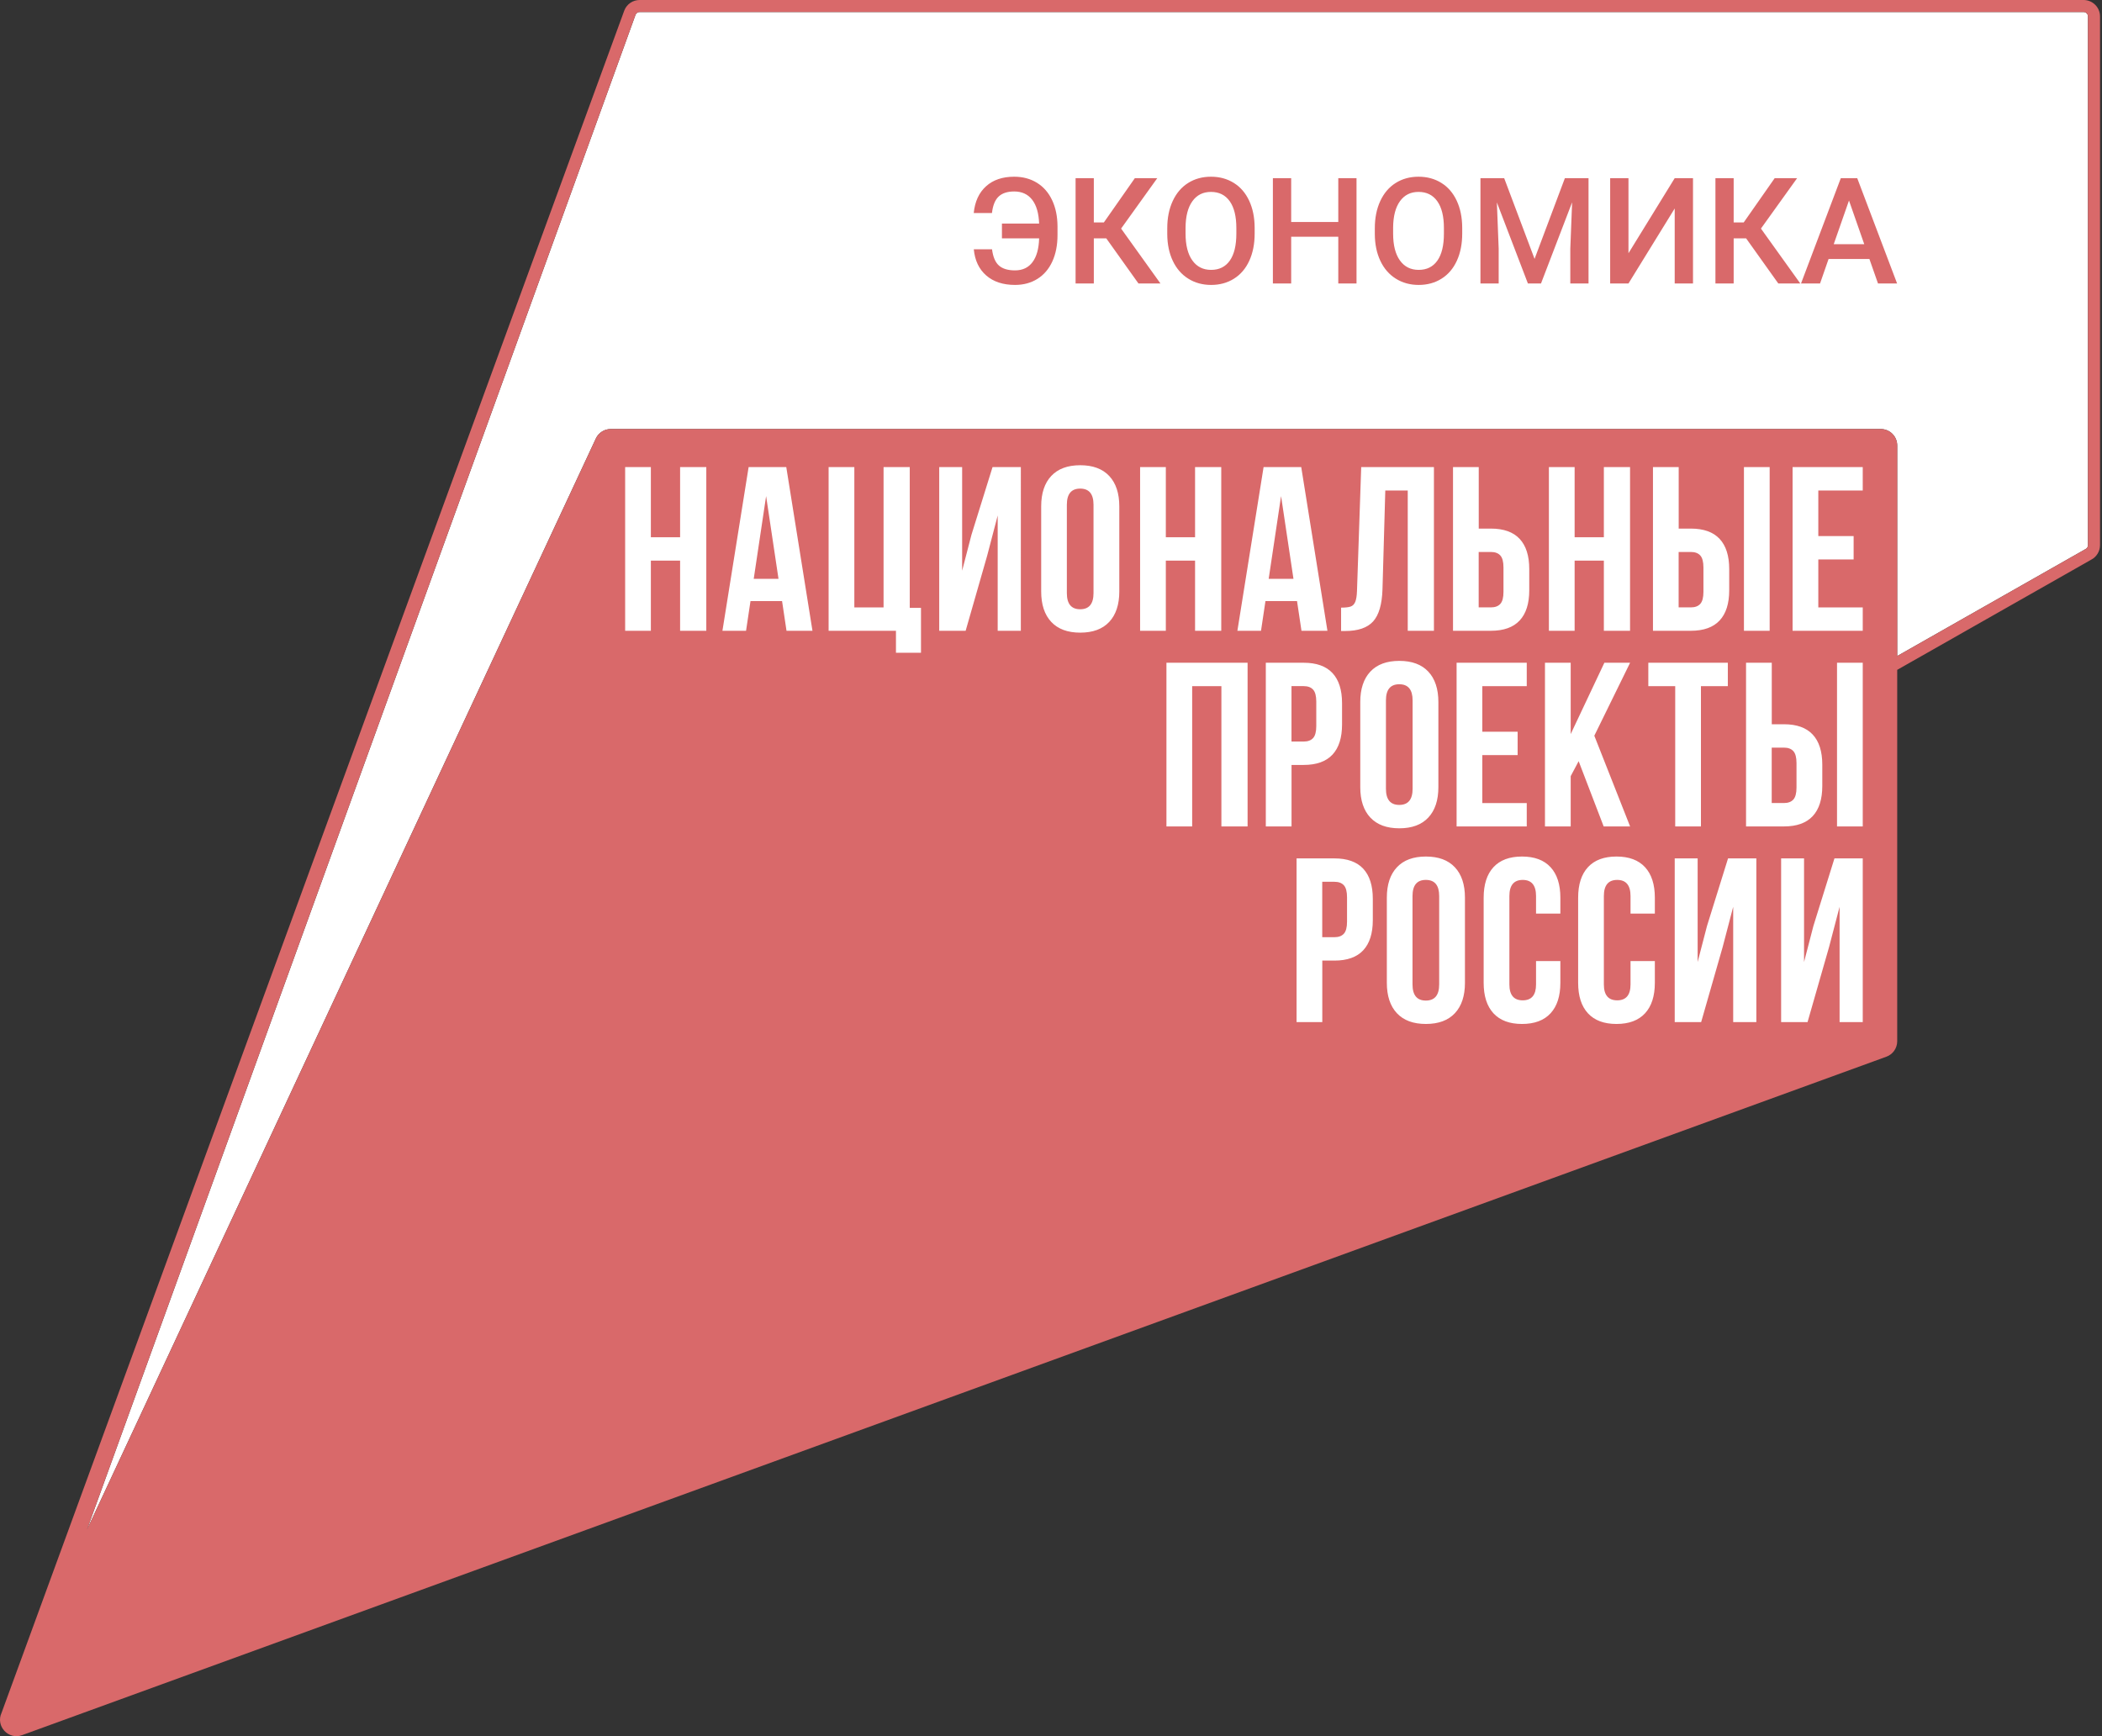
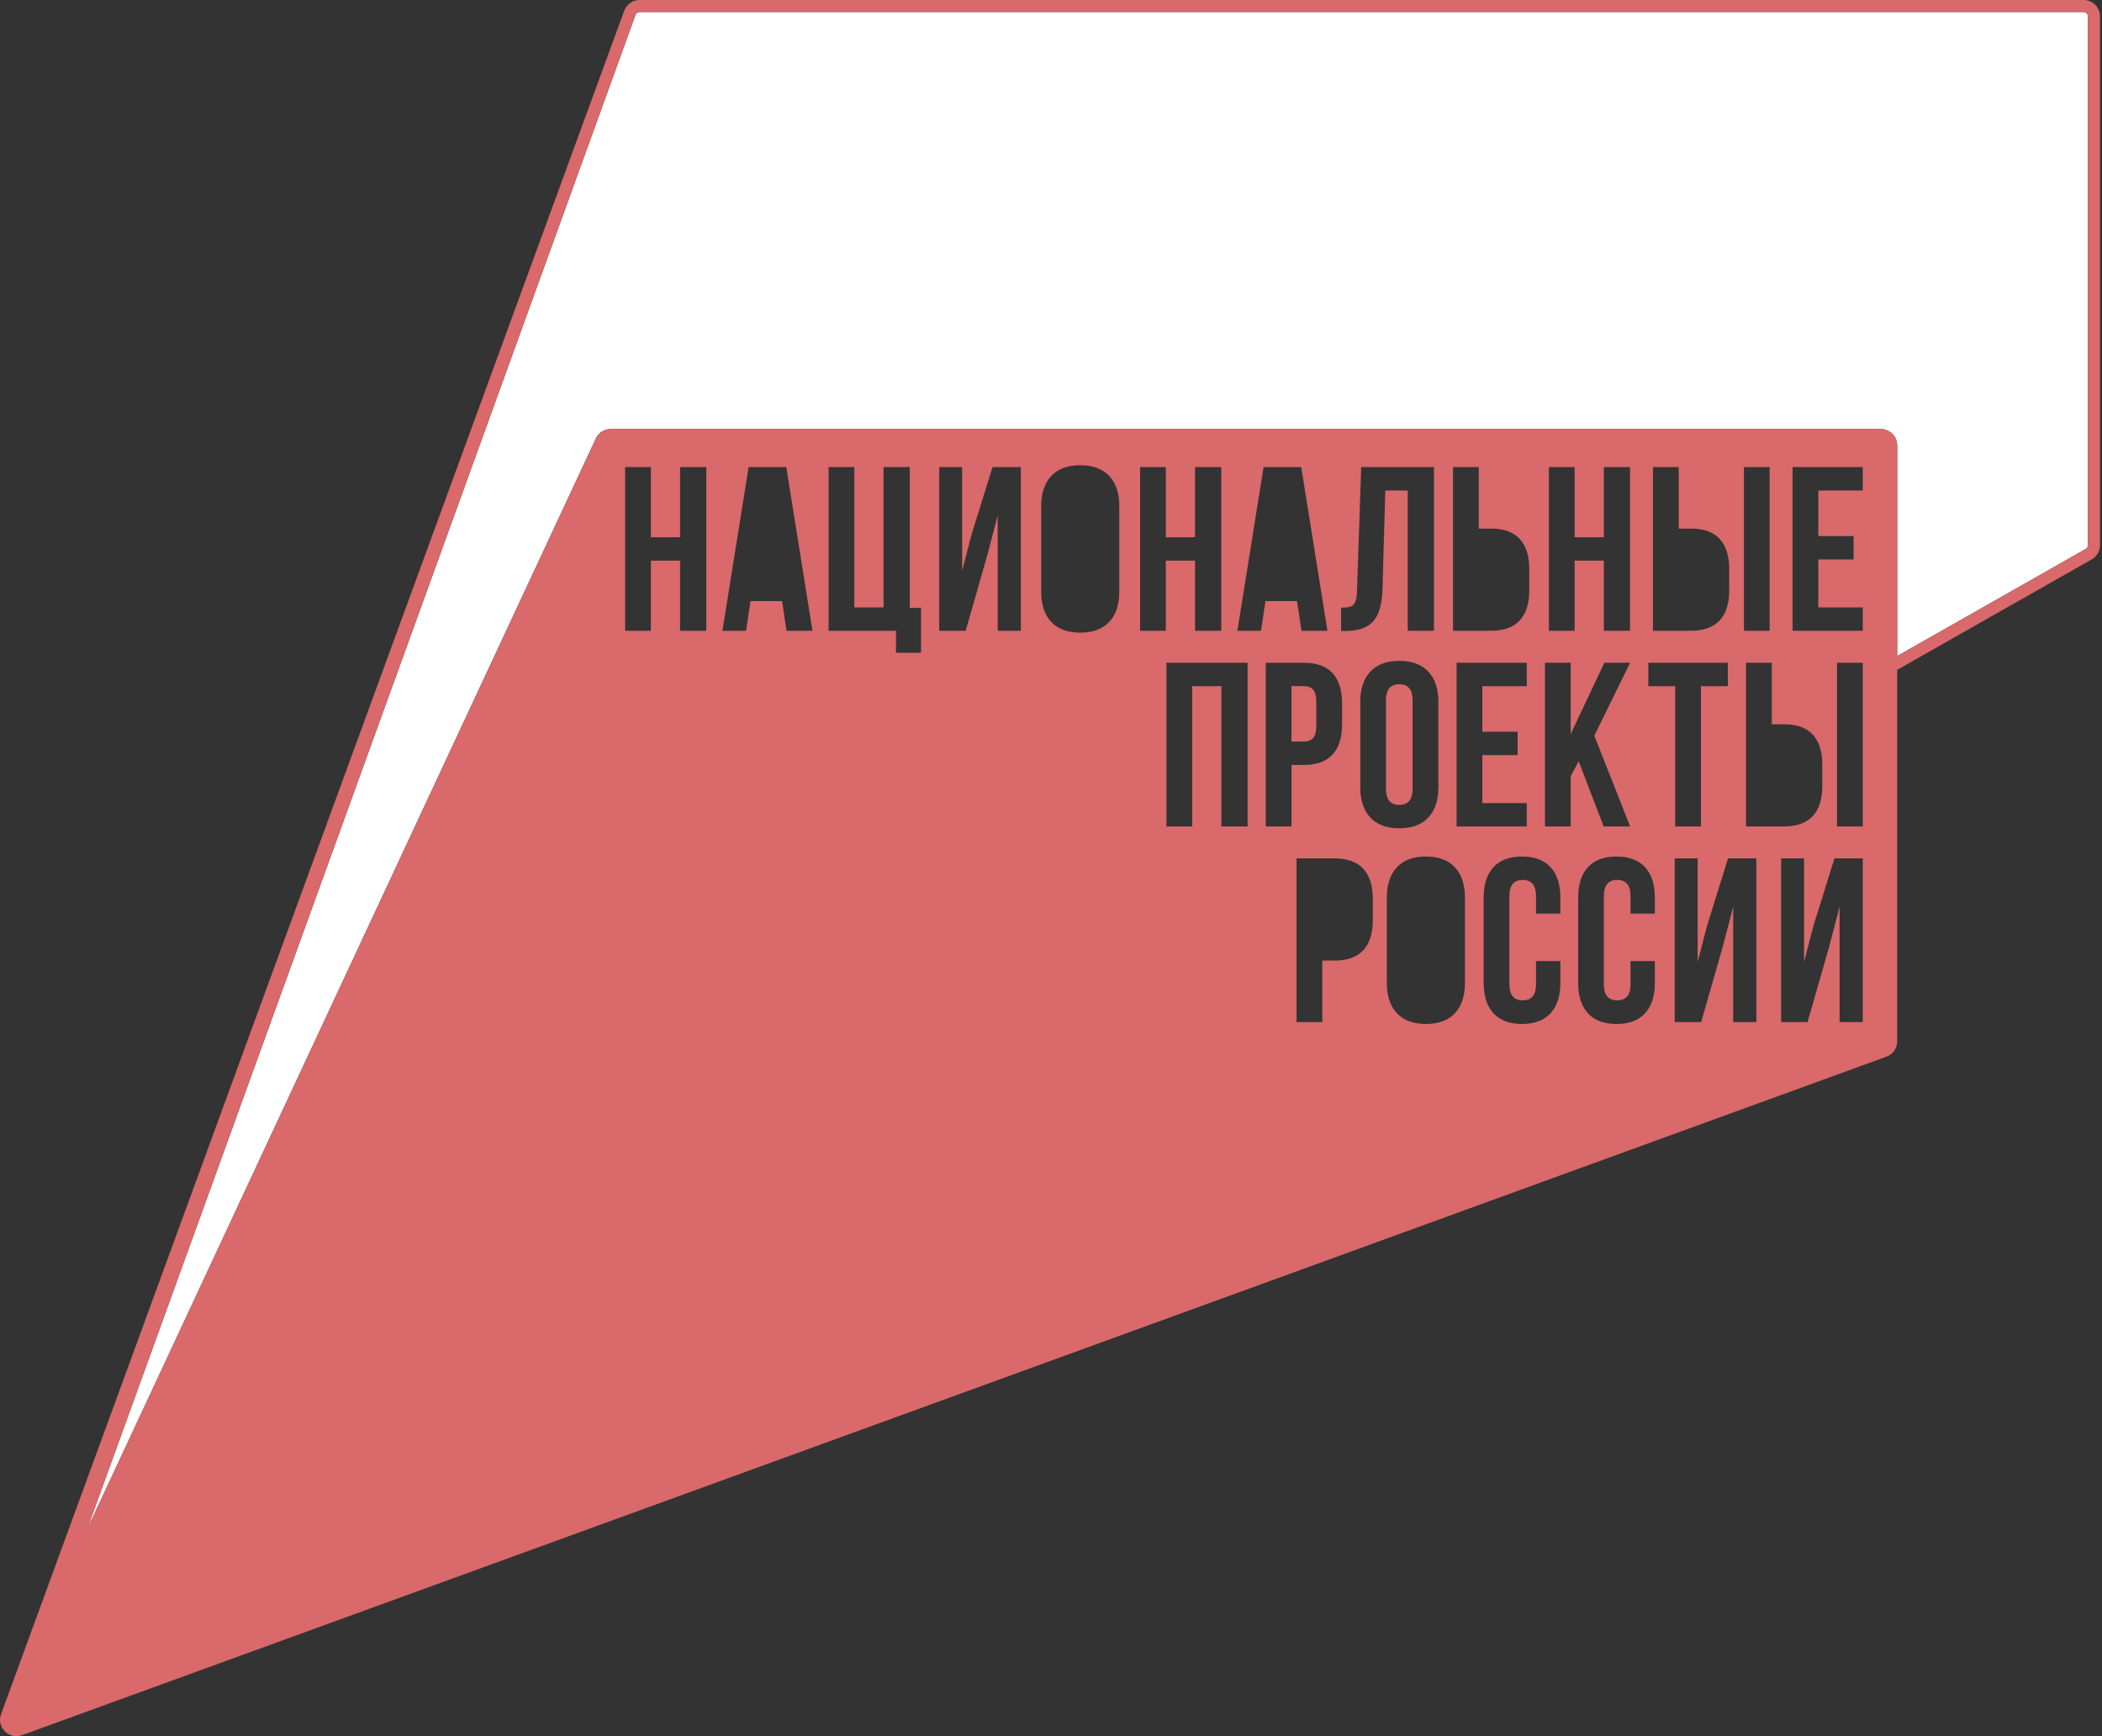
<svg xmlns="http://www.w3.org/2000/svg" width="506" height="418" viewBox="0 0 506 418" fill="none">
  <rect x="0" y="0" width="506" height="418" fill="#333333" stroke="none" />
-   <path d="M443.099 254.41H154.418C148.349 254.41 143.43 249.49 143.43 243.422V116.563C143.43 110.495 148.349 105.574 154.418 105.574H443.099C449.168 105.574 454.087 110.495 454.087 116.563V243.422C454.087 249.49 449.168 254.41 443.099 254.41Z" fill="white" />
  <path d="M502.625 131.247C502.625 131.653 502.402 132.014 502.043 132.195L501.974 132.231L501.908 132.266L456.699 157.944V107.244C456.699 106.196 456.282 105.19 455.541 104.449C454.799 103.708 453.794 103.291 452.745 103.291H147.023C145.484 103.291 144.089 104.183 143.438 105.575L20.938 368.277L152.985 3.561C153.062 3.364 153.196 3.195 153.371 3.076C153.545 2.957 153.751 2.894 153.963 2.895H501.573C502.155 2.895 502.625 3.369 502.625 3.954V131.247Z" fill="white" />
-   <path d="M238.805 60.013C239.037 61.847 239.591 63.154 240.468 63.932C241.345 64.71 242.636 65.098 244.343 65.098C246.153 65.098 247.557 64.437 248.549 63.113C249.541 61.789 250.073 59.879 250.143 57.383H241.19V53.83H250.143C250.049 51.323 249.49 49.407 248.462 48.083C247.434 46.76 245.991 46.097 244.134 46.097C242.509 46.097 241.263 46.504 240.398 47.317C239.533 48.129 238.997 49.454 238.787 51.288H234.399C234.677 48.524 235.667 46.377 237.368 44.844C239.069 43.31 241.324 42.545 244.134 42.545C246.212 42.545 248.04 43.033 249.62 44.007C251.198 44.984 252.416 46.377 253.267 48.188C254.122 49.998 254.554 52.095 254.566 54.474V56.617C254.566 59.02 254.152 61.13 253.321 62.948C252.49 64.765 251.297 66.161 249.742 67.136C248.185 68.111 246.386 68.598 244.343 68.598C241.463 68.598 239.153 67.84 237.411 66.326C235.67 64.81 234.672 62.706 234.415 60.013H238.805ZM266.304 57.383H263.309V68.251H258.919V42.894H263.309V53.552H265.729L273.184 42.894H278.583L269.874 55.032L279.349 68.251H274.054L266.304 57.383ZM297.619 54.91C297.619 52.101 297.087 49.946 296.024 48.449C294.963 46.951 293.456 46.203 291.506 46.203C289.601 46.203 288.112 46.948 287.038 48.441C285.963 49.932 285.415 52.043 285.392 54.772V56.234C285.392 59.02 285.936 61.174 287.021 62.695C288.105 64.216 289.613 64.976 291.54 64.976C293.491 64.976 294.991 64.233 296.041 62.747C297.093 61.261 297.619 59.091 297.619 56.233V54.91ZM302.024 56.233C302.024 58.718 301.595 60.898 300.735 62.774C299.877 64.648 298.649 66.088 297.052 67.092C295.456 68.097 293.619 68.599 291.54 68.599C289.486 68.599 287.654 68.097 286.045 67.092C284.437 66.088 283.196 64.658 282.319 62.8C281.441 60.942 280.998 58.799 280.986 56.373V54.945C280.986 52.472 281.424 50.29 282.301 48.396C283.177 46.504 284.414 45.056 286.011 44.051C287.607 43.047 289.439 42.545 291.506 42.545C293.571 42.545 295.403 43.041 297.001 44.034C298.597 45.026 299.83 46.455 300.7 48.319C301.571 50.182 302.013 52.35 302.024 54.822L302.024 56.233ZM326.545 68.25H322.156V57H310.818V68.25H306.413V42.893H310.818V53.447H322.156V42.893H326.545V68.25ZM347.583 54.91C347.583 52.101 347.053 49.946 345.99 48.449C344.929 46.951 343.422 46.203 341.471 46.203C339.565 46.203 338.077 46.948 337.003 48.441C335.929 49.932 335.381 52.043 335.357 54.772V56.234C335.357 59.02 335.899 61.174 336.986 62.695C338.071 64.216 339.578 64.976 341.506 64.976C343.456 64.976 344.957 64.233 346.007 62.747C347.059 61.261 347.583 59.091 347.583 56.233V54.91ZM351.989 56.233C351.989 58.718 351.559 60.898 350.7 62.774C349.842 64.648 348.613 66.088 347.018 67.092C345.422 68.097 343.583 68.599 341.506 68.599C339.45 68.599 337.619 68.097 336.01 67.092C334.402 66.088 333.16 64.658 332.284 62.8C331.406 60.942 330.962 58.799 330.951 56.373V54.945C330.951 52.472 331.389 50.29 332.266 48.396C333.142 46.504 334.379 45.056 335.975 44.051C337.571 43.047 339.404 42.545 341.471 42.545C343.536 42.545 345.368 43.041 346.965 44.034C348.561 45.026 349.795 46.455 350.666 48.319C351.537 50.182 351.978 52.35 351.989 54.822V56.233ZM362.091 42.894L369.405 62.33L376.703 42.894H382.396V68.251H378.008V59.892L378.444 48.71L370.953 68.251H367.803L360.331 48.728L360.767 59.892V68.251H356.378V42.894H362.091ZM403.14 42.894H407.545V68.251H403.14V50.191L392.011 68.251H387.605V42.894H392.011V60.971L403.14 42.894ZM420.329 57.383H417.334V68.251H412.945V42.894H417.334V53.552H419.754L427.209 42.894H432.608L423.899 55.032L433.374 68.251H428.079L420.329 57.383ZM441.419 58.794H448.769L445.094 48.275L441.419 58.794ZM450.006 62.347H440.182L438.128 68.249H433.547L443.126 42.894H447.079L456.675 68.25H452.078L450.006 62.347ZM426.493 193.339H429.42C430.434 193.339 431.193 193.057 431.7 192.494C432.207 191.931 432.46 190.974 432.46 189.623V183.712C432.46 182.36 432.207 181.403 431.701 180.841C431.193 180.277 430.434 179.996 429.42 179.996H426.493V193.339ZM321.221 212.296H318.294V225.638H321.221C322.235 225.638 322.995 225.356 323.502 224.794C324.008 224.23 324.261 223.273 324.261 221.922V216.011C324.261 214.66 324.008 213.703 323.502 213.14C322.995 212.578 322.235 212.296 321.221 212.296ZM181.438 139.365H187.405L184.421 119.436L181.438 139.365ZM355.954 146.233H358.882C359.896 146.233 360.655 145.952 361.162 145.389C361.668 144.826 361.922 143.869 361.922 142.518V136.606C361.922 135.255 361.668 134.298 361.162 133.735C360.655 133.172 359.896 132.891 358.882 132.891H355.954V146.233ZM404.087 146.233H407.015C408.028 146.233 408.788 145.952 409.295 145.389C409.801 144.826 410.055 143.869 410.055 142.518V136.606C410.055 135.255 409.801 134.298 409.295 133.735C408.788 133.172 408.028 132.891 407.015 132.891H404.087V146.233ZM343.234 211.845C341.094 211.845 340.024 213.14 340.024 215.73V237.01C340.024 239.6 341.094 240.895 343.234 240.895C345.373 240.895 346.443 239.6 346.443 237.01V215.73C346.443 213.14 345.374 211.845 343.234 211.845ZM305.4 139.365H311.368L308.384 119.436L305.4 139.365ZM260.026 117.635C257.886 117.635 256.817 118.929 256.817 121.519V142.799C256.817 145.389 257.887 146.684 260.027 146.684C262.165 146.684 263.235 145.389 263.235 142.799V121.519C263.235 118.929 262.165 117.635 260.026 117.635Z" fill="#D9696A" />
  <path d="M502.628 131.247C502.628 131.653 502.405 132.014 502.046 132.195L501.976 132.231L501.91 132.266L456.702 157.944V107.244C456.701 106.195 456.284 105.19 455.543 104.449C454.802 103.708 453.796 103.291 452.748 103.291H147.025C145.486 103.291 144.091 104.183 143.44 105.575L20.94 368.277L152.988 3.561C153.064 3.364 153.199 3.195 153.373 3.076C153.548 2.957 153.754 2.894 153.965 2.894H501.576C502.158 2.894 502.628 3.369 502.628 3.954V131.247ZM448.406 118.087H437.71V129.064H446.211V134.694H437.71V146.235H448.406V151.865H431.517V112.457H448.405L448.406 118.087ZM448.406 198.971H442.213V159.563H448.406V198.971ZM448.406 246.075H442.832V218.321L440.299 228.005L435.12 246.075H428.759V206.668H434.276V231.609L436.527 222.937L441.595 206.668H448.406V246.075ZM426 151.865H419.807V112.457H426V151.865ZM429.433 174.368C432.511 174.368 434.819 175.195 436.359 176.847C437.898 178.497 438.667 180.918 438.667 184.108V189.231C438.667 192.421 437.898 194.842 436.358 196.493C434.82 198.145 432.511 198.97 429.434 198.97H420.314V159.562H426.507V174.368H429.433ZM422.793 246.075H417.219V218.321L414.685 228.005L409.507 246.075H403.144V206.668H408.662V231.609L410.914 222.937L415.98 206.668H422.793V246.075ZM415.929 159.562V165.193H409.455V198.97H403.262V165.193H396.788V159.562H415.929ZM407.028 127.263C410.105 127.263 412.413 128.09 413.953 129.74C415.491 131.391 416.261 133.813 416.261 137.002V142.126C416.261 145.316 415.491 147.736 413.953 149.387C412.413 151.04 410.106 151.865 407.028 151.865H397.908V112.457H404.101V127.263H407.028ZM398.36 219.954H392.506V215.731C392.506 213.142 391.436 211.847 389.296 211.847C387.157 211.847 386.087 213.142 386.087 215.731V237.011C386.087 239.564 387.157 240.839 389.296 240.839C391.436 240.839 392.506 239.564 392.506 237.011V231.382H398.36V236.617C398.36 239.808 397.572 242.256 395.996 243.965C394.419 245.672 392.13 246.526 389.128 246.526C386.125 246.526 383.836 245.672 382.259 243.965C380.684 242.256 379.895 239.808 379.895 236.617V216.126C379.895 212.936 380.684 210.487 382.258 208.779C383.836 207.071 386.125 206.217 389.128 206.217C392.13 206.217 394.419 207.071 395.996 208.779C397.572 210.487 398.36 212.936 398.36 216.126V219.954ZM386.086 129.346V112.457H392.39V151.865H386.086V134.976H379.049V151.865H372.856V112.457H379.049V129.346H386.086ZM378.103 198.97H371.91V159.562H378.103V176.733L386.209 159.562H392.402L383.789 177.127L392.402 198.97H386.041L380.017 183.263L378.103 186.866V198.97ZM375.615 219.954H369.761V215.731C369.761 213.142 368.691 211.847 366.551 211.847C364.413 211.847 363.344 213.142 363.344 215.731V237.011C363.344 239.564 364.413 240.839 366.552 240.839C368.692 240.839 369.761 239.564 369.761 237.011V231.382H375.616V236.617C375.616 239.808 374.828 242.256 373.251 243.965C371.676 245.672 369.386 246.526 366.384 246.526C363.381 246.526 361.092 245.672 359.515 243.965C357.939 242.256 357.151 239.808 357.151 236.617V216.126C357.151 212.936 357.939 210.487 359.514 208.779C361.092 207.071 363.381 206.217 366.384 206.217C369.386 206.217 371.676 207.071 373.251 208.779C374.828 210.487 375.616 212.936 375.616 216.126L375.615 219.954ZM365.33 176.17V181.8H356.828V193.34H367.525V198.97H350.637V159.562H367.525V165.193H356.828V176.17H365.33ZM358.895 127.263C361.971 127.263 364.28 128.09 365.819 129.74C367.357 131.391 368.127 133.813 368.127 137.002V142.126C368.127 145.316 367.357 147.736 365.819 149.387C364.28 151.04 361.972 151.865 358.895 151.865H349.774V112.457H355.967V127.263H358.895ZM352.647 236.617C352.647 239.77 351.84 242.21 350.227 243.936C348.613 245.663 346.285 246.526 343.246 246.526C340.206 246.526 337.878 245.663 336.264 243.936C334.65 242.21 333.844 239.77 333.844 236.617V216.126C333.844 212.973 334.651 210.534 336.265 208.807C337.878 207.081 340.206 206.217 343.246 206.217C346.286 206.217 348.613 207.082 350.227 208.807C351.84 210.534 352.647 212.973 352.647 216.126V236.617ZM330.467 221.53C330.467 224.72 329.697 227.141 328.159 228.793C326.619 230.444 324.311 231.269 321.234 231.269H318.307V246.075H312.114V206.668H321.234C324.311 206.668 326.619 207.494 328.159 209.145C329.697 210.797 330.467 213.218 330.467 216.406V221.53ZM346.251 169.021V189.512C346.251 192.665 345.443 195.105 343.83 196.831C342.216 198.558 339.889 199.421 336.849 199.421C333.81 199.421 331.481 198.558 329.868 196.831C328.254 195.105 327.448 192.665 327.448 189.512V169.021C327.448 165.868 328.254 163.429 329.868 161.702C331.481 159.976 333.81 159.112 336.849 159.112C339.889 159.112 342.216 159.977 343.83 161.702C345.443 163.429 346.251 165.868 346.251 169.021ZM345.181 151.865H338.876V118.088H333.472L332.796 141.9C332.683 145.503 331.933 148.074 330.544 149.613C329.155 151.152 326.904 151.921 323.789 151.921H322.831V146.292C323.845 146.292 324.605 146.207 325.112 146.038C325.619 145.869 325.993 145.494 326.237 144.912C326.482 144.331 326.621 143.441 326.66 142.238L327.673 112.457H345.181V151.865ZM310.902 198.97H304.71V159.562H313.83C316.906 159.562 319.216 160.388 320.755 162.04C322.293 163.692 323.062 166.112 323.062 169.301V174.425C323.062 177.615 322.293 180.036 320.755 181.687C319.216 183.339 316.907 184.164 313.83 184.164H310.902V198.97ZM303.555 151.865H297.869L304.174 112.457H313.238L319.543 151.865H313.295L312.225 144.715H304.625L303.555 151.865ZM300.324 198.97H294.019V165.193H286.983V198.97H280.79V159.562H300.324V198.97ZM280.643 151.865H274.45V112.457H280.643V129.346H287.68V112.457H293.984V151.865H287.68V134.976H280.643V151.865ZM269.441 142.406C269.441 145.559 268.633 147.999 267.02 149.725C265.406 151.453 263.079 152.315 260.038 152.315C256.999 152.315 254.672 151.453 253.058 149.725C251.444 147.999 250.638 145.559 250.638 142.406V121.916C250.638 118.763 251.444 116.323 253.058 114.597C254.672 112.87 256.999 112.006 260.039 112.006C263.079 112.006 265.406 112.871 267.02 114.597C268.633 116.323 269.441 118.763 269.441 121.915V142.406ZM245.74 151.865H240.167V124.11L237.633 133.794L232.453 151.865H226.092V112.457H231.61V137.398L233.862 128.726L238.928 112.457H245.741L245.74 151.865ZM221.703 157.157H215.678V151.865H199.465V112.457H205.658V146.235H212.695V112.458H218.999V146.348H221.703V157.157ZM189.332 151.865L188.262 144.715H180.662L179.592 151.865H173.907L180.211 112.457H189.276L195.58 151.865H189.332ZM170.022 151.865H163.717V134.976H156.68V151.865H150.488V112.457H156.68V129.346H163.717V112.457H170.022L170.022 151.865ZM501.574 2.87366e-07H153.964C153.173 -0 152.4 0.237 151.746 0.682C151.091 1.127 150.586 1.759 150.296 2.495L0.38 412.367C-1.103 415.56 2.009 418.954 5.311 417.752L454.099 254.409C454.861 254.131 455.52 253.626 455.985 252.962C456.451 252.297 456.701 251.506 456.702 250.694V161.274L503.339 134.783C503.996 134.455 504.548 133.95 504.933 133.325C505.319 132.701 505.523 131.981 505.522 131.247V3.954C505.523 3.435 505.421 2.921 505.223 2.442C505.025 1.962 504.734 1.526 504.367 1.159C504.001 0.792 503.566 0.501 503.086 0.302C502.607 0.103 502.093 0 501.574 2.87366e-07Z" fill="#D9696A" />
  <path d="M336.838 164.74C334.698 164.74 333.628 166.035 333.628 168.624V189.904C333.628 192.495 334.698 193.79 336.838 193.79C338.977 193.79 340.047 192.495 340.047 189.904V168.624C340.047 166.035 338.978 164.74 336.838 164.74ZM316.098 177.689C316.605 177.126 316.858 176.169 316.858 174.818V168.906C316.858 167.556 316.605 166.599 316.098 166.035C315.592 165.473 314.832 165.191 313.818 165.191H310.891V178.534H313.818C314.832 178.534 315.592 178.252 316.098 177.689Z" fill="#D9696A" />
</svg>